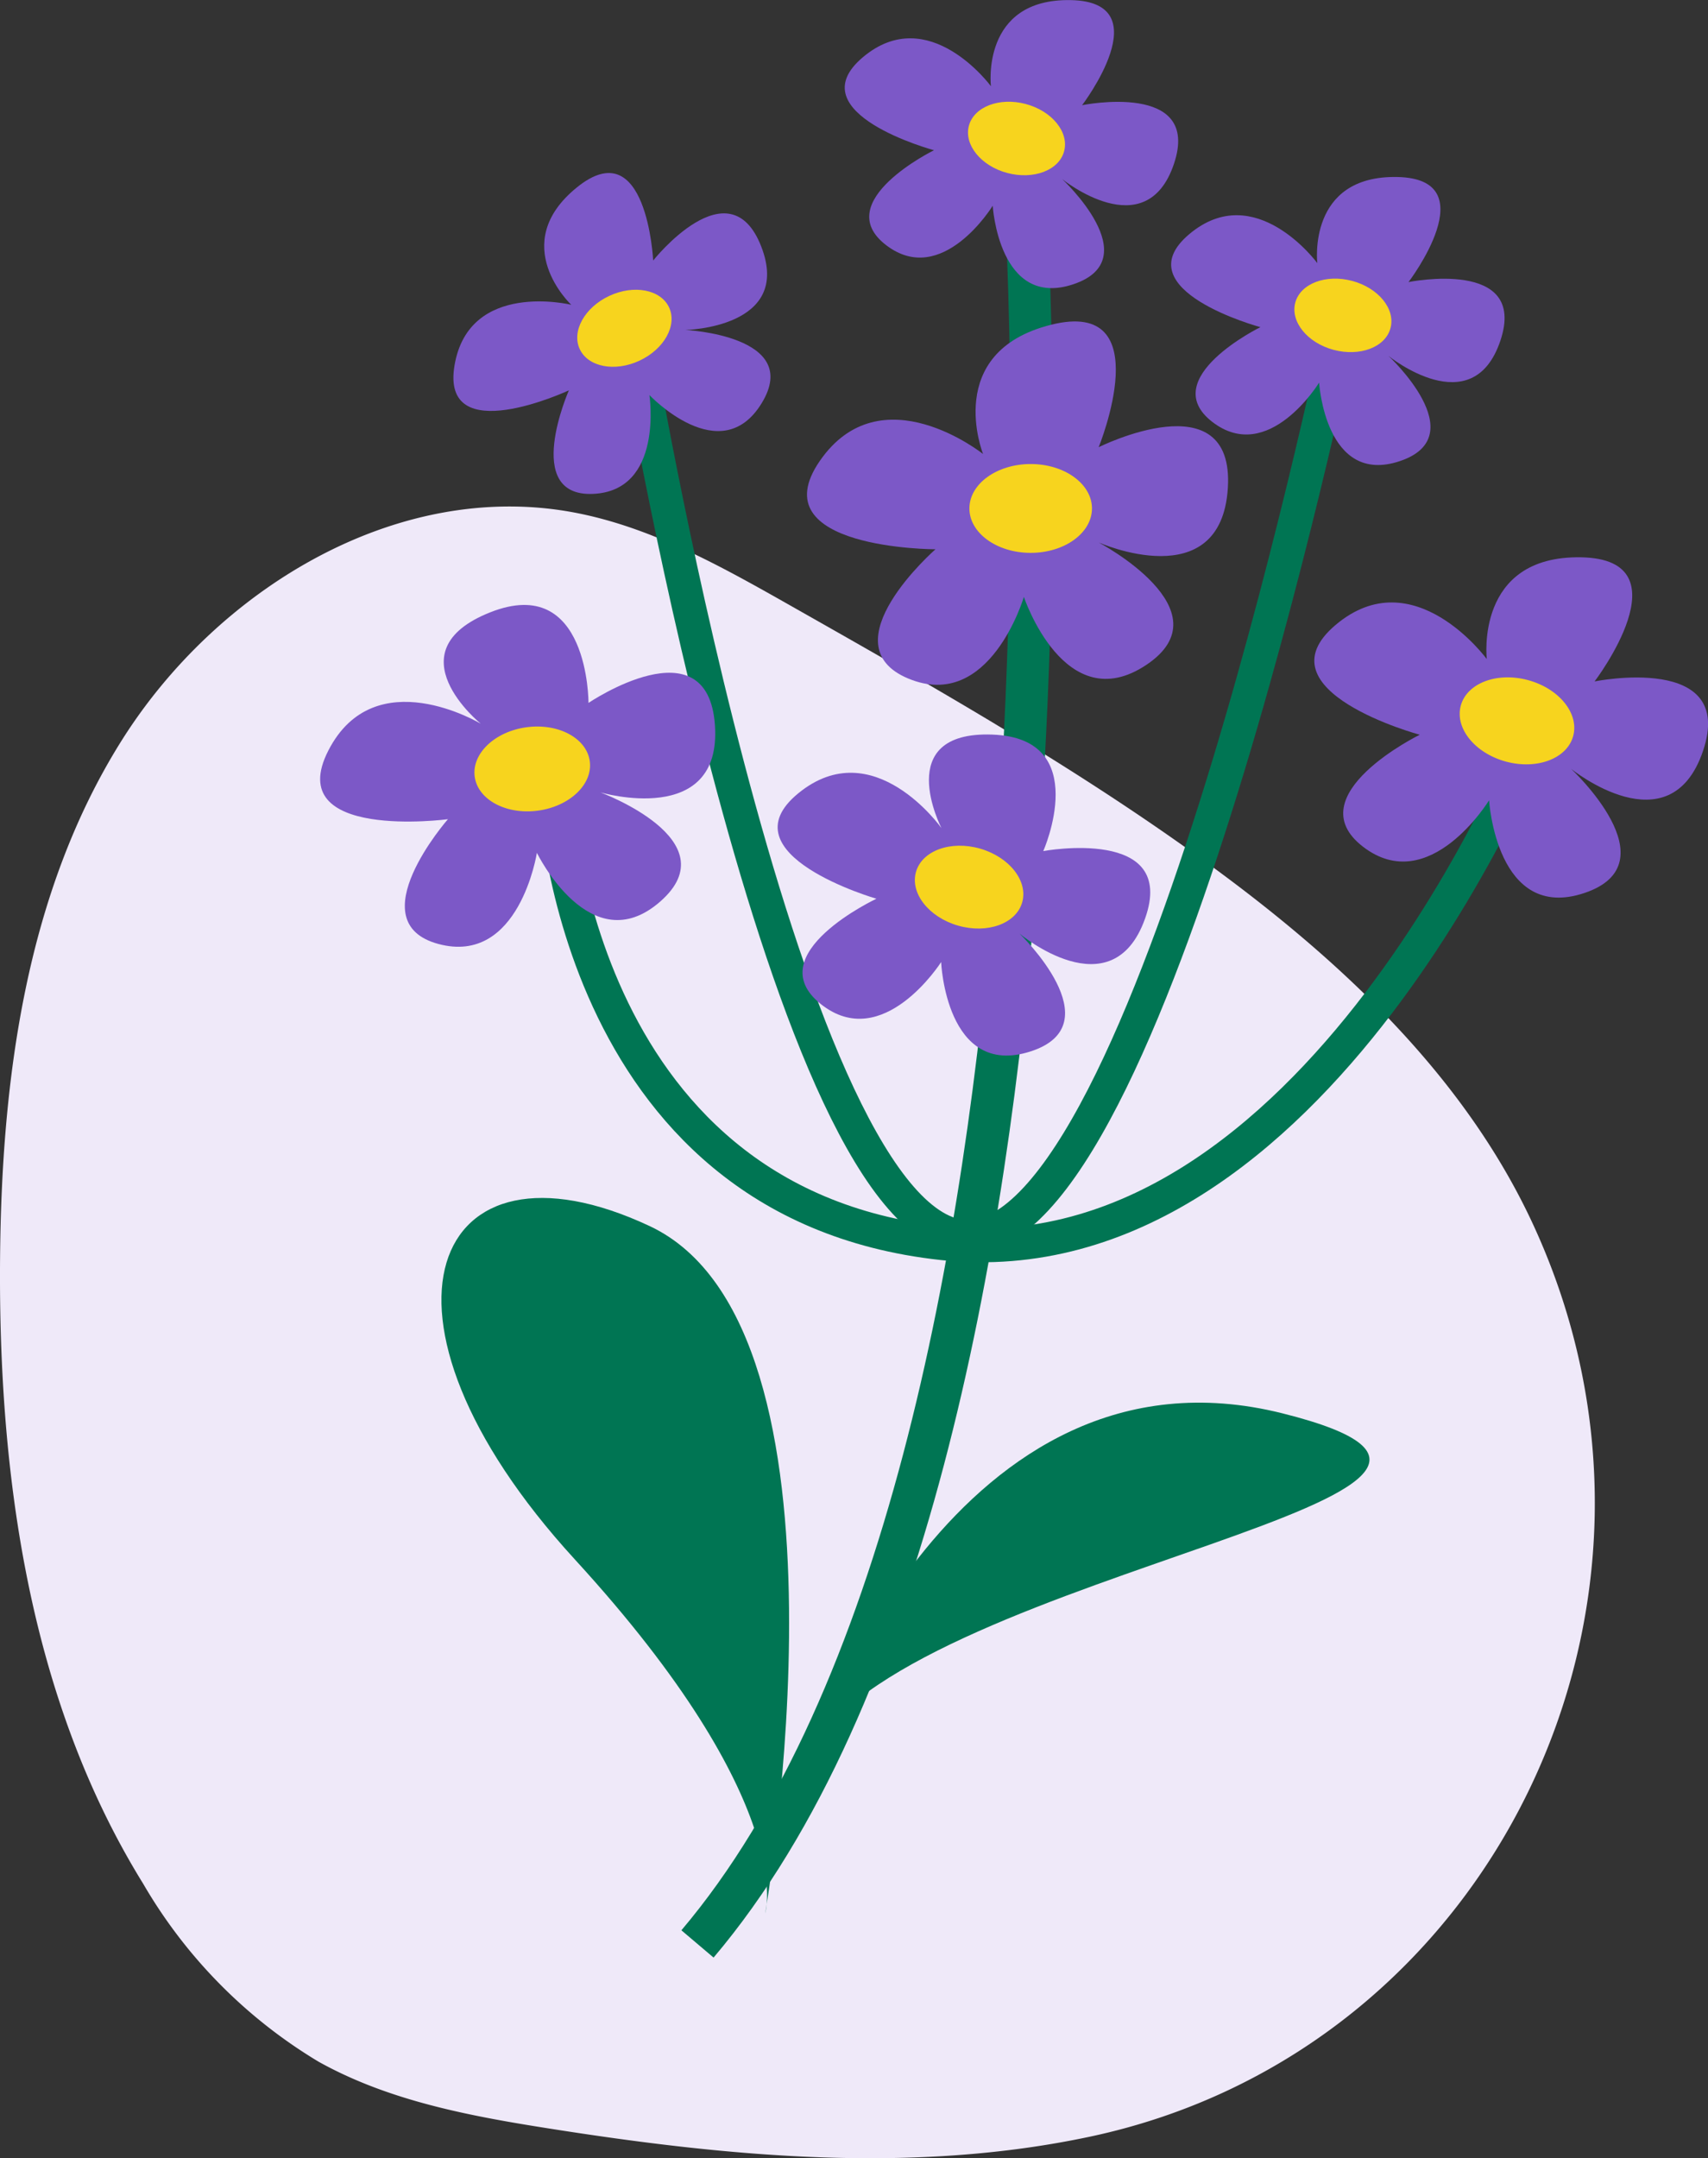
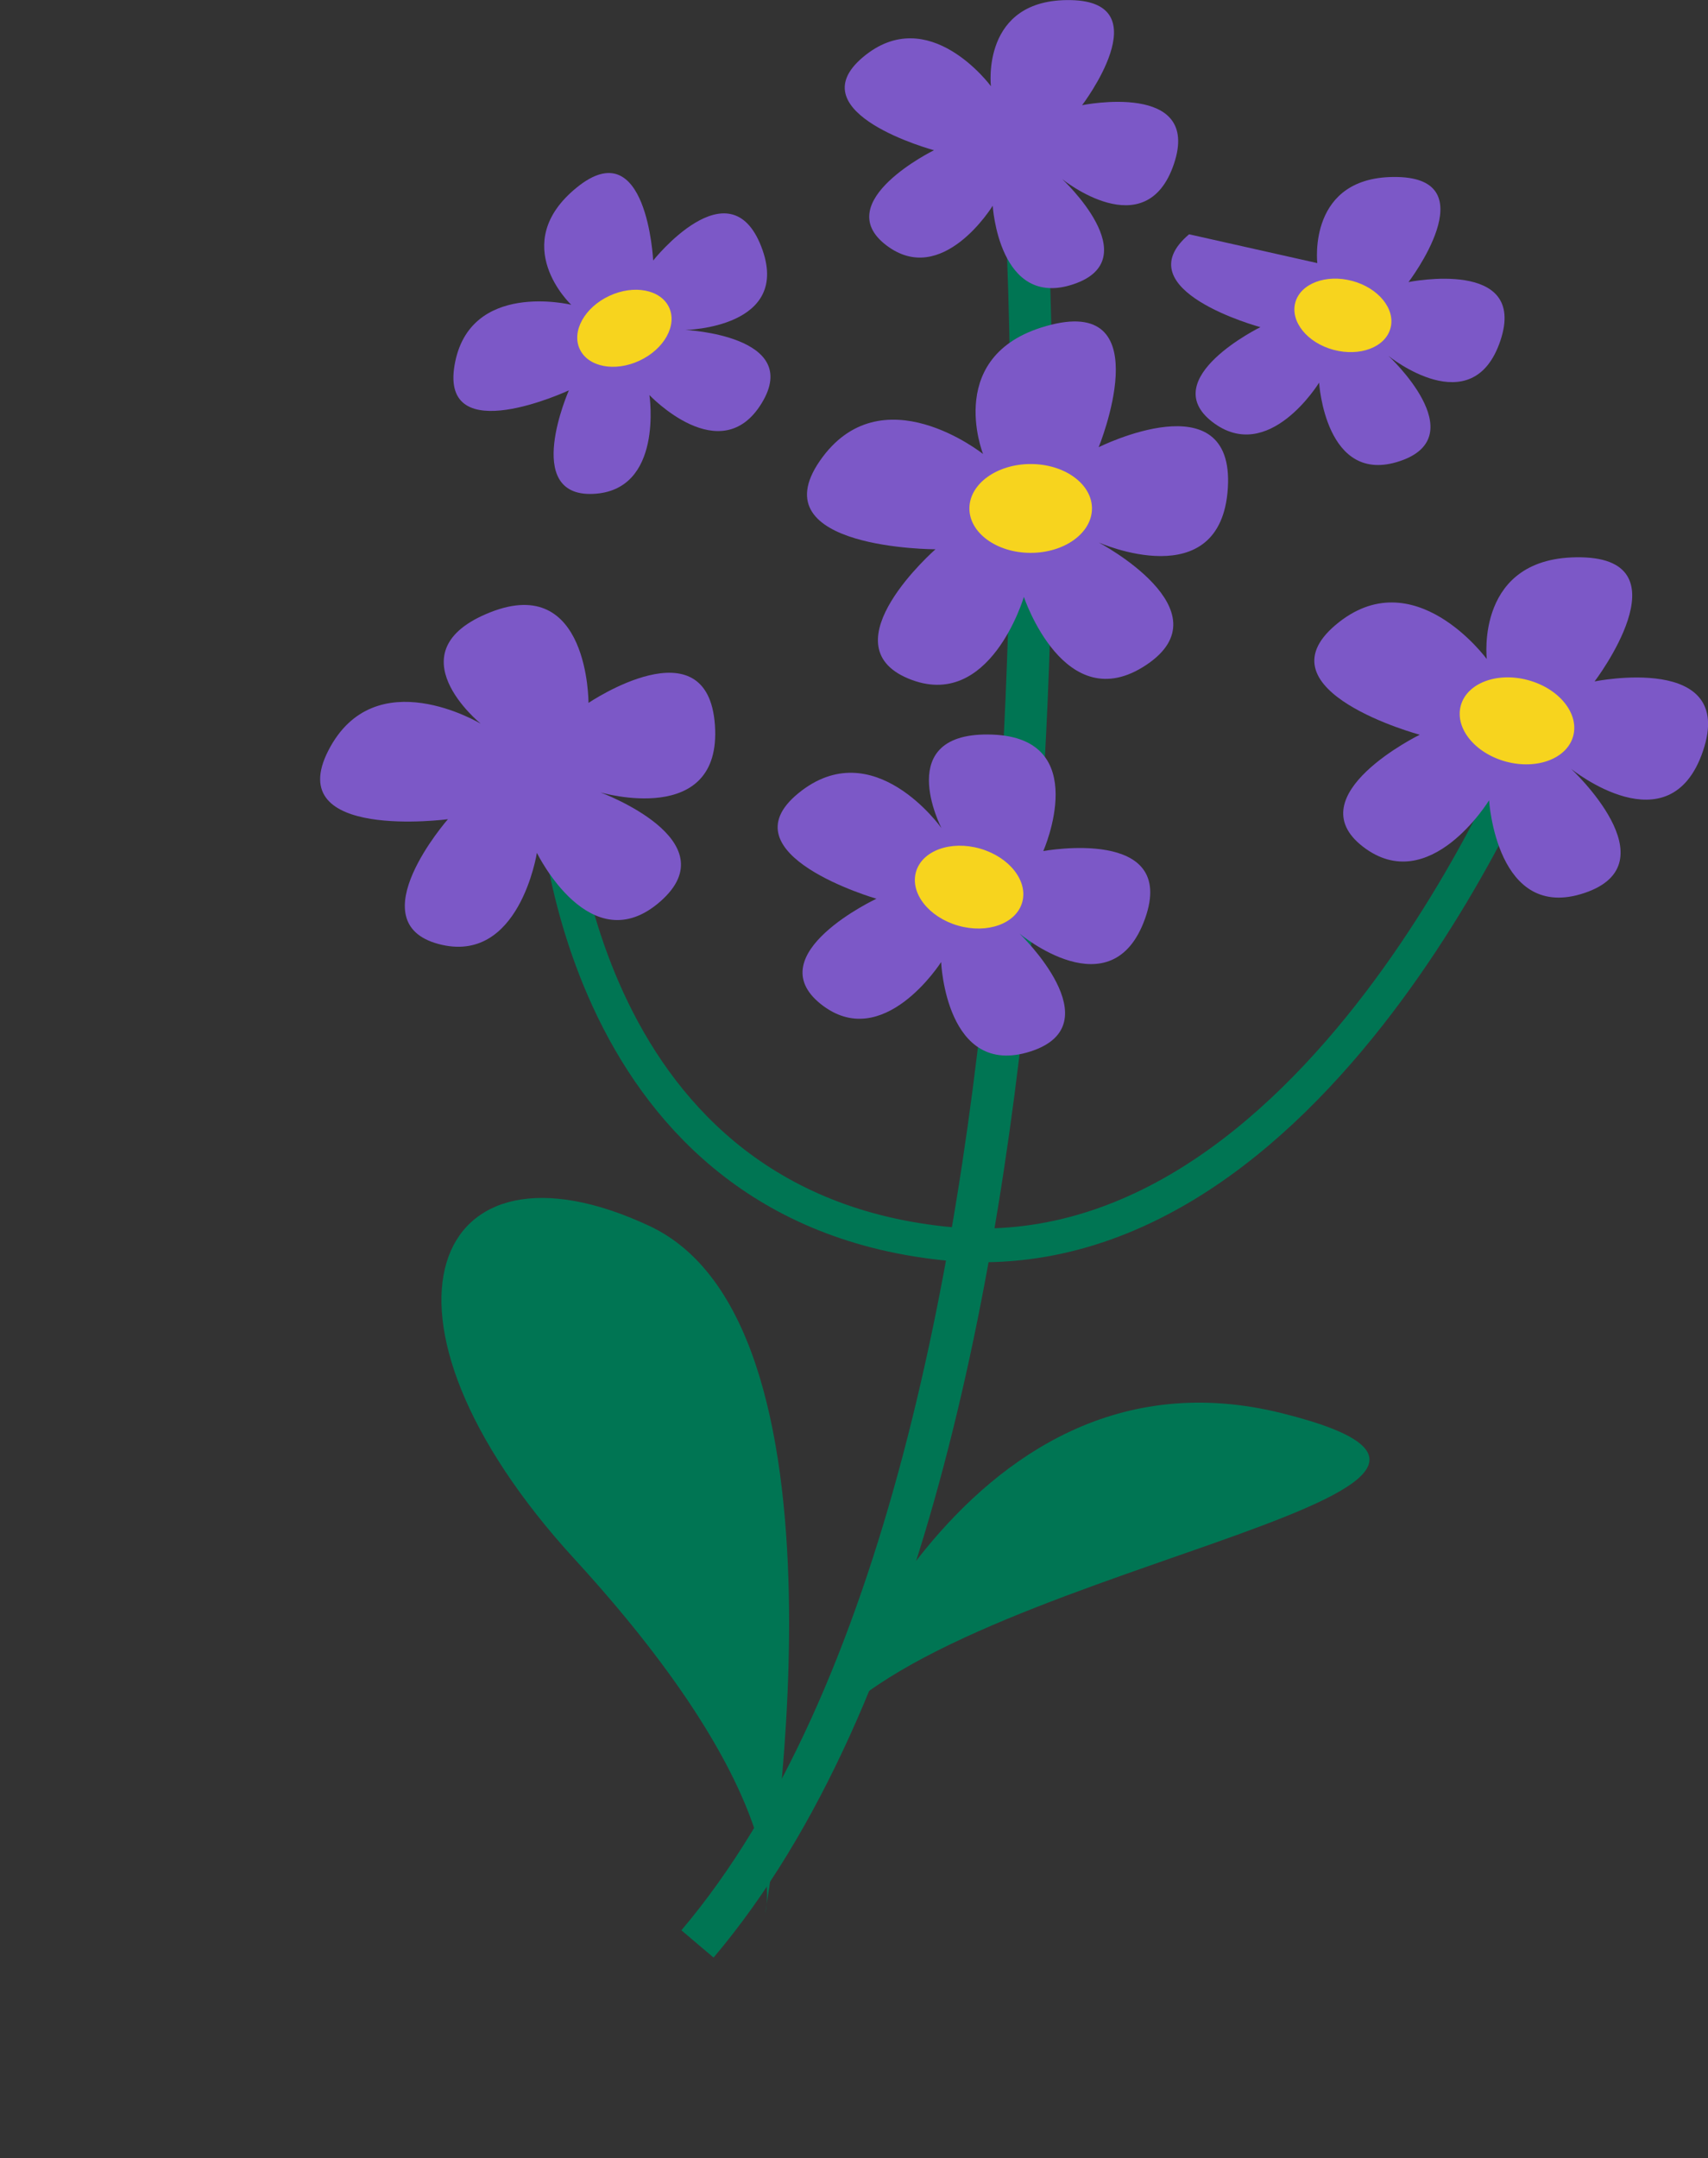
<svg xmlns="http://www.w3.org/2000/svg" width="101.224" height="127.838" viewBox="0 0 101.224 127.838">
  <rect x="0" y="0" width="101.224" height="127.838" fill="#333333" stroke="none" />
  <defs>
    <style>
      .cls-1 {
        fill: #efe9f9;
        mix-blend-mode: multiply;
        isolation: isolate;
      }

      .cls-2, .cls-3 {
        fill: none;
        stroke: #007553;
        stroke-miterlimit: 10;
      }

      .cls-2 {
        stroke-width: 2px;
      }

      .cls-3 {
        stroke-width: 2.5px;
      }

      .cls-4 {
        fill: #7c58c7;
      }

      .cls-5 {
        fill: #f7d41e;
      }

      .cls-6 {
        fill: #007553;
      }
    </style>
  </defs>
  <g id="Raggruppa_477" data-name="Raggruppa 477" transform="translate(-1224.495 -2429)">
-     <path id="Tracciato_626" data-name="Tracciato 626" class="cls-1" d="M981.483,658.47c-4.14-8.95-11.668-15.888-19.664-21.659-7.747-5.592-16.08-10.312-24.394-15.021-4.092-2.317-8.281-4.67-12.906-5.512-10.447-1.9-21.1,4.6-26.731,13.606s-7.07,20-7.158,30.622c-.106,12.826,1.726,26.1,8.475,37.008a29.65,29.65,0,0,0,10.4,10.552c4.153,2.316,8.929,3.212,13.626,3.952,10.627,1.676,21.563,2.724,32.087.49C979.066,707.444,991.917,681.028,981.483,658.47Z" transform="translate(333.869 1843.055)" />
    <g id="Raggruppa_120" data-name="Raggruppa 120" transform="translate(381.899 2377.356)">
      <g id="Raggruppa_111" data-name="Raggruppa 111" transform="translate(875.47 61.613)">
        <path id="Tracciato_606" data-name="Tracciato 606" class="cls-2" d="M898.847,171.289s.806,24.581,22.97,27,35.059-30.223,35.059-30.223" transform="translate(-898.847 -134.618)" />
        <path id="Tracciato_607" data-name="Tracciato 607" class="cls-3" d="M940.882,78.375s5.239,76.163-19.343,105.177" transform="translate(-913.077 -78.375)" />
-         <path id="Tracciato_608" data-name="Tracciato 608" class="cls-2" d="M912.326,104.414s9.078,53.485,19.958,51.873,21.727-54.558,21.727-54.558" transform="translate(-907.299 -93.02)" />
      </g>
      <g id="Raggruppa_119" data-name="Raggruppa 119" transform="translate(861.568 51.644)">
        <g id="Raggruppa_112" data-name="Raggruppa 112" transform="translate(28.855 19.041)">
          <path id="Tracciato_609" data-name="Tracciato 609" class="cls-4" d="M949.378,110.556s-2.418-6.045,4.03-7.657,2.821,7.254,2.821,7.254,8.06-4.03,7.656,2.418-7.656,3.224-7.656,3.224,7.656,4.03,2.821,7.254-7.254-4.03-7.254-4.03-2.015,6.851-6.851,4.836,1.612-7.656,1.612-7.656-10.477,0-6.851-5.239S949.378,110.556,949.378,110.556Z" transform="translate(-938.944 -102.704)" />
          <ellipse id="Ellisse_2" data-name="Ellisse 2" class="cls-5" cx="3.632" cy="2.631" rx="3.632" ry="2.631" transform="translate(9.624 8.445)" />
        </g>
        <g id="Raggruppa_113" data-name="Raggruppa 113" transform="translate(0 35.834)">
          <path id="Tracciato_610" data-name="Tracciato 610" class="cls-4" d="M871.088,154.769s-5.292-4.282.563-6.6,5.822,5.367,5.822,5.367,7.068-4.789,7.493,1.317-6.79,3.982-6.79,3.982,7.694,2.831,3.554,6.462-7.316-2.881-7.316-2.881-1.039,6.685-5.832,5.4.56-7.392.56-7.392-9.841,1.306-7.087-4.067S871.088,154.769,871.088,154.769Z" transform="translate(-861.568 -147.734)" />
-           <path id="Tracciato_611" data-name="Tracciato 611" class="cls-5" d="M892.927,169.1c.181,1.365-1.2,2.674-3.083,2.924s-3.558-.654-3.739-2.019,1.2-2.674,3.083-2.924S892.746,167.733,892.927,169.1Z" transform="translate(-876.945 -159.839)" />
        </g>
        <g id="Raggruppa_114" data-name="Raggruppa 114" transform="translate(27.115 43.506)">
          <path id="Tracciato_612" data-name="Tracciato 612" class="cls-4" d="M943.986,173.852s-2.98-5.751,3.008-5.538,3.028,6.9,3.028,6.9,7.988-1.479,6.029,4.006-7.438.881-7.438.881,5.627,5.4.633,6.988-5.278-5.3-5.278-5.3-3.456,5.432-7.142,2.479,3.308-6.231,3.308-6.231-9.077-2.616-4.627-6.249S943.986,173.852,943.986,173.852Z" transform="translate(-934.279 -168.308)" />
          <ellipse id="Ellisse_3" data-name="Ellisse 3" class="cls-5" cx="2.372" cy="3.274" rx="2.372" ry="3.274" transform="translate(7.543 10.414) rotate(-73.926)" />
        </g>
        <g id="Raggruppa_115" data-name="Raggruppa 115" transform="translate(50.436 10.478)">
-           <path id="Tracciato_613" data-name="Tracciato 613" class="cls-4" d="M1005.474,84.846s-.614-5.2,4.732-5.1.674,6.224.674,6.224,7.1-1.445,5.442,3.479-6.622.9-6.622.9,5.1,4.732.674,6.224-4.792-4.647-4.792-4.647-3,4.9-6.333,2.324,2.853-5.61,2.853-5.61-8.139-2.191-4.226-5.5S1005.474,84.846,1005.474,84.846Z" transform="translate(-996.813 -79.74)" />
+           <path id="Tracciato_613" data-name="Tracciato 613" class="cls-4" d="M1005.474,84.846s-.614-5.2,4.732-5.1.674,6.224.674,6.224,7.1-1.445,5.442,3.479-6.622.9-6.622.9,5.1,4.732.674,6.224-4.792-4.647-4.792-4.647-3,4.9-6.333,2.324,2.853-5.61,2.853-5.61-8.139-2.191-4.226-5.5Z" transform="translate(-996.813 -79.74)" />
          <path id="Tracciato_614" data-name="Tracciato 614" class="cls-5" d="M1022.092,98.821c-.3,1.129-1.813,1.7-3.371,1.285s-2.574-1.675-2.27-2.8,1.813-1.7,3.371-1.284S1022.4,97.692,1022.092,98.821Z" transform="translate(-1009.094 -89.861)" />
        </g>
        <g id="Raggruppa_116" data-name="Raggruppa 116" transform="translate(58.912 33.009)">
          <path id="Tracciato_615" data-name="Tracciato 615" class="cls-4" d="M1029.774,146.19s-.725-6.143,5.589-6.029.8,7.352.8,7.352,8.39-1.706,6.428,4.11-7.821,1.067-7.821,1.067,6.029,5.589.8,7.352-5.66-5.489-5.66-5.489-3.541,5.788-7.48,2.745,3.37-6.627,3.37-6.627-9.613-2.588-4.991-6.5S1029.774,146.19,1029.774,146.19Z" transform="translate(-1019.544 -140.159)" />
          <path id="Tracciato_616" data-name="Tracciato 616" class="cls-5" d="M1049.4,162.7c-.359,1.334-2.142,2.013-3.982,1.517s-3.041-1.978-2.682-3.312,2.142-2.013,3.982-1.517S1049.761,161.362,1049.4,162.7Z" transform="translate(-1034.049 -152.113)" />
        </g>
        <g id="Raggruppa_117" data-name="Raggruppa 117" transform="translate(31.093 0)">
          <path id="Tracciato_617" data-name="Tracciato 617" class="cls-4" d="M953.606,56.75s-.614-5.2,4.731-5.1.674,6.224.674,6.224,7.1-1.444,5.442,3.479-6.622.9-6.622.9,5.1,4.731.674,6.224-4.792-4.647-4.792-4.647-3,4.9-6.333,2.323,2.853-5.61,2.853-5.61-8.138-2.191-4.226-5.5S953.606,56.75,953.606,56.75Z" transform="translate(-944.945 -51.644)" />
-           <path id="Tracciato_618" data-name="Tracciato 618" class="cls-5" d="M970.224,70.725c-.3,1.129-1.814,1.7-3.371,1.285s-2.575-1.675-2.271-2.8,1.813-1.7,3.371-1.284S970.528,69.6,970.224,70.725Z" transform="translate(-957.225 -61.765)" />
        </g>
        <g id="Raggruppa_118" data-name="Raggruppa 118" transform="translate(7.899 10.249)">
          <path id="Tracciato_619" data-name="Tracciato 619" class="cls-4" d="M889.733,86.931s-3.818-3.585.335-6.952,4.522,4.33,4.522,4.33,4.506-5.678,6.4-.84-4.486,4.953-4.486,4.953,6.952.335,4.522,4.329-6.658-.472-6.658-.472.859,5.68-3.351,5.854S889.594,92,889.594,92s-7.639,3.562-6.775-1.49S889.733,86.931,889.733,86.931Z" transform="translate(-882.751 -79.127)" />
          <path id="Tracciato_620" data-name="Tracciato 620" class="cls-5" d="M907.874,98.714c.494,1.059-.291,2.471-1.753,3.153s-3.048.376-3.542-.684.291-2.471,1.753-3.153S907.38,97.655,907.874,98.714Z" transform="translate(-895.092 -90.753)" />
        </g>
      </g>
      <path id="Tracciato_621" data-name="Tracciato 621" class="cls-6" d="M939.91,294.811s8.462-24.581,27.805-19.746S946.357,284.334,939.91,294.811Z" transform="translate(-49.127 -139.707)" />
      <path id="Tracciato_622" data-name="Tracciato 622" class="cls-6" d="M894.673,281.607s2.015-6.447-11.283-20.955-8.463-25.79,4.432-19.746S894.673,281.607,894.673,281.607Z" transform="translate(-6.726 -116.638)" />
    </g>
  </g>
</svg>